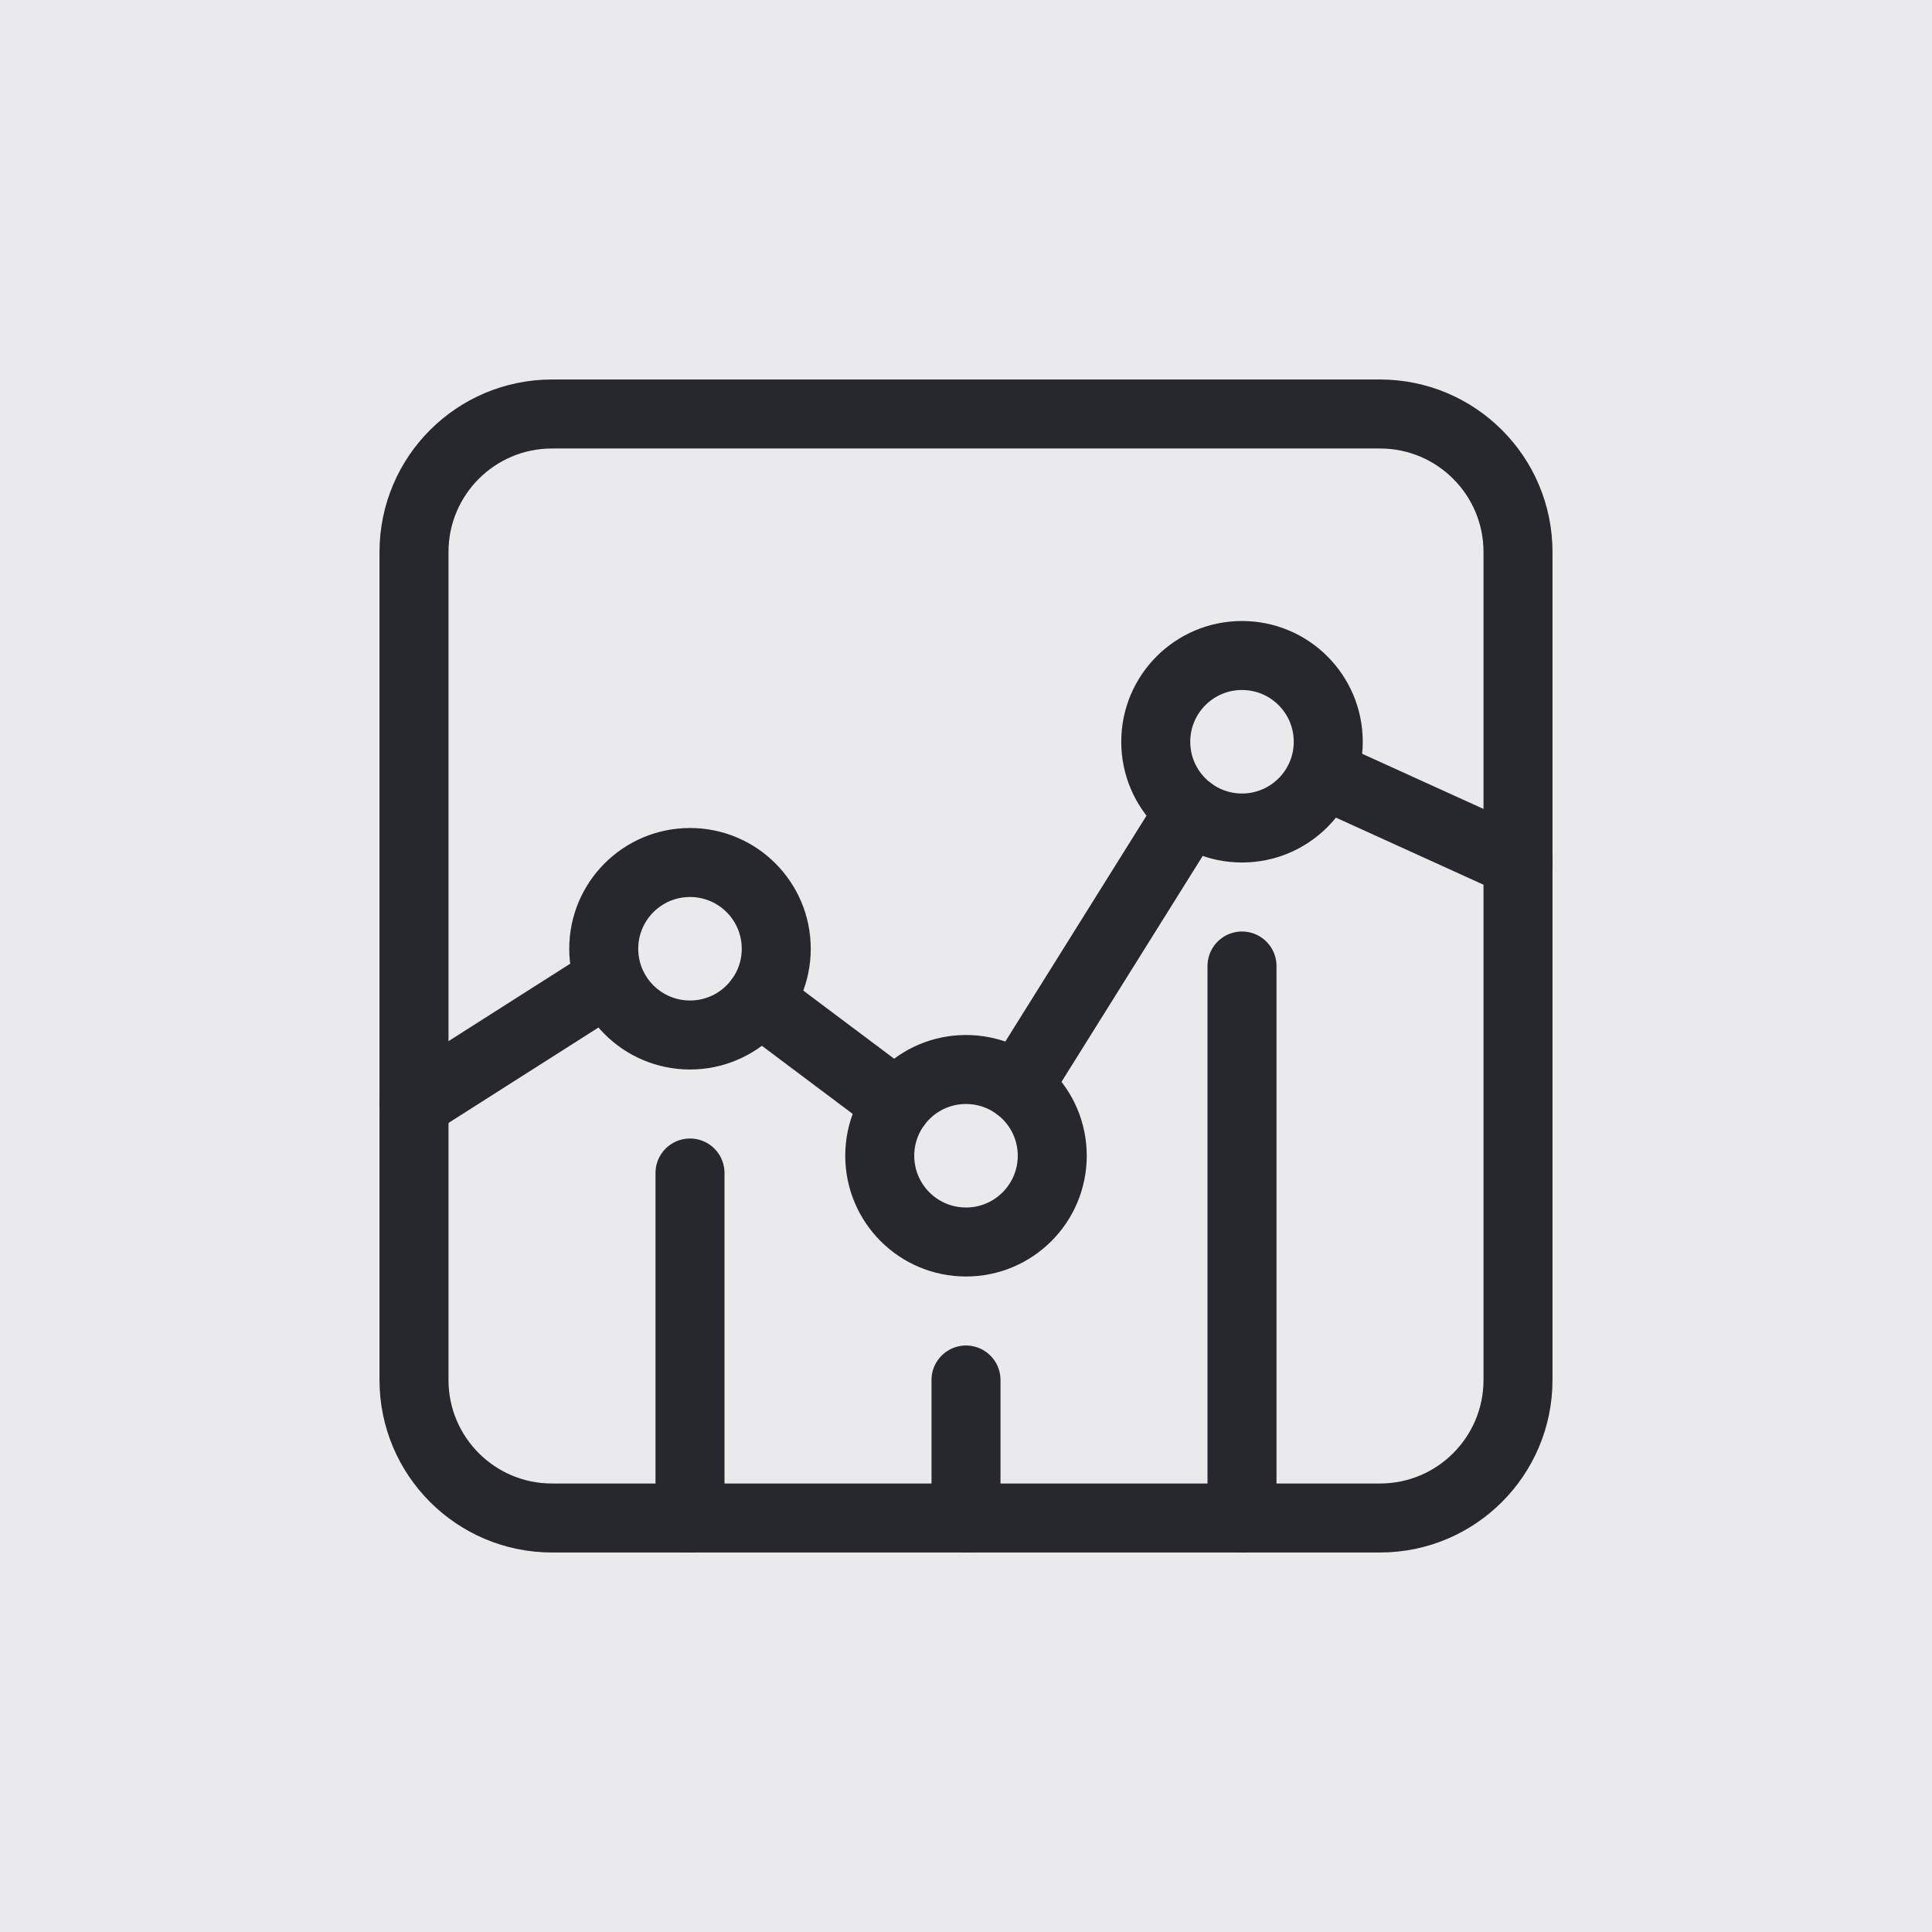
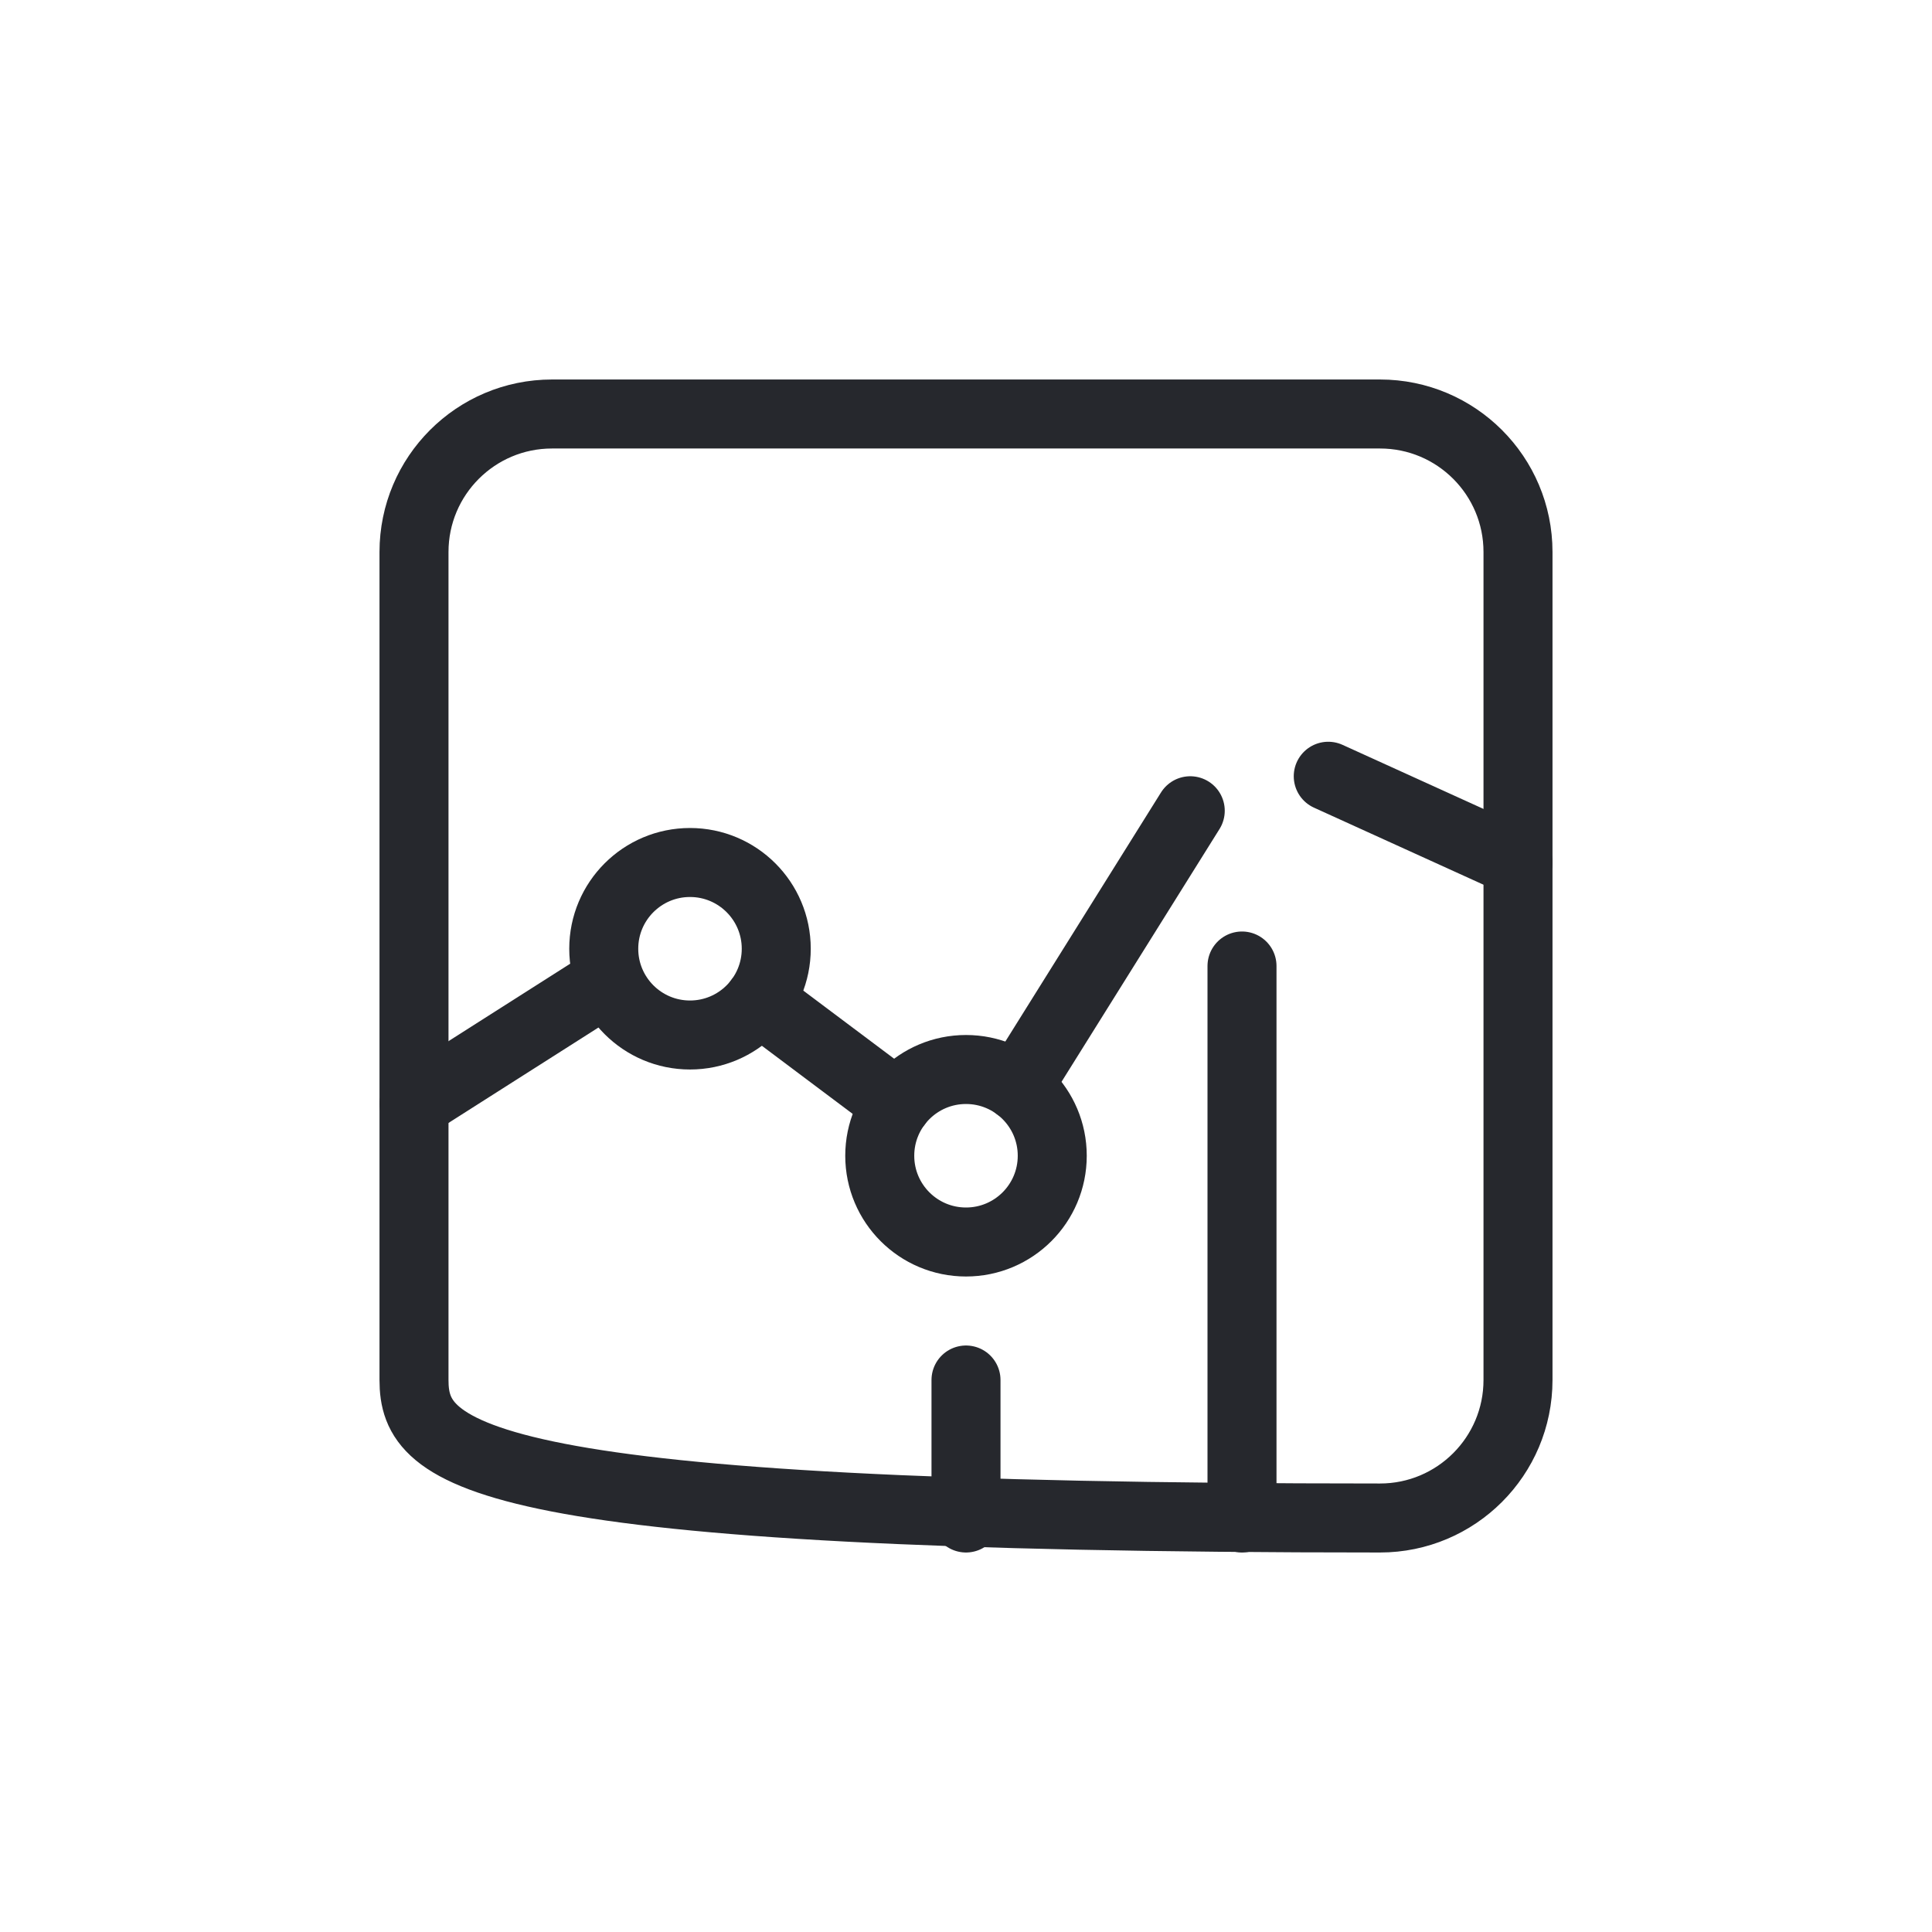
<svg xmlns="http://www.w3.org/2000/svg" width="56" height="56" viewBox="0 0 56 56" fill="none">
-   <rect width="56" height="56" fill="#EAEAED" />
-   <path d="M12 16C12 13.791 13.791 12 16 12H40C42.209 12 44 13.791 44 16V40C44 42.209 42.209 44 40 44H16C13.791 44 12 42.209 12 40V16Z" stroke="#26282D" stroke-width="2" stroke-linecap="round" stroke-linejoin="round" />
-   <path d="M20 44L20 34" stroke="#26282D" stroke-width="2" stroke-linecap="round" />
+   <path d="M12 16C12 13.791 13.791 12 16 12H40C42.209 12 44 13.791 44 16V40C44 42.209 42.209 44 40 44C13.791 44 12 42.209 12 40V16Z" stroke="#26282D" stroke-width="2" stroke-linecap="round" stroke-linejoin="round" />
  <path d="M28 44V40" stroke="#26282D" stroke-width="2" stroke-linecap="round" />
  <path d="M36 44L36 28" stroke="#26282D" stroke-width="2" stroke-linecap="round" />
  <path d="M22.5 27.5C22.5 28.881 21.381 30 20 30C18.619 30 17.5 28.881 17.5 27.5C17.5 26.119 18.619 25 20 25C21.381 25 22.5 26.119 22.5 27.5Z" stroke="#26282D" stroke-width="2" stroke-linecap="round" stroke-linejoin="round" />
  <path d="M30.5 33.5C30.5 34.881 29.381 36 28 36C26.619 36 25.5 34.881 25.5 33.5C25.5 32.119 26.619 31 28 31C29.381 31 30.5 32.119 30.5 33.5Z" stroke="#26282D" stroke-width="2" stroke-linecap="round" stroke-linejoin="round" />
-   <path d="M38.5 21.5C38.5 22.881 37.381 24 36 24C34.619 24 33.5 22.881 33.5 21.5C33.5 20.119 34.619 19 36 19C37.381 19 38.5 20.119 38.5 21.5Z" stroke="#26282D" stroke-width="2" stroke-linecap="round" stroke-linejoin="round" />
  <path d="M12 32L17.5 28.5M22 29L26 32M29.5 31.5L34.5 23.5M38.5 22.5L44 25" stroke="#26282D" stroke-width="2" stroke-linecap="round" />
</svg>